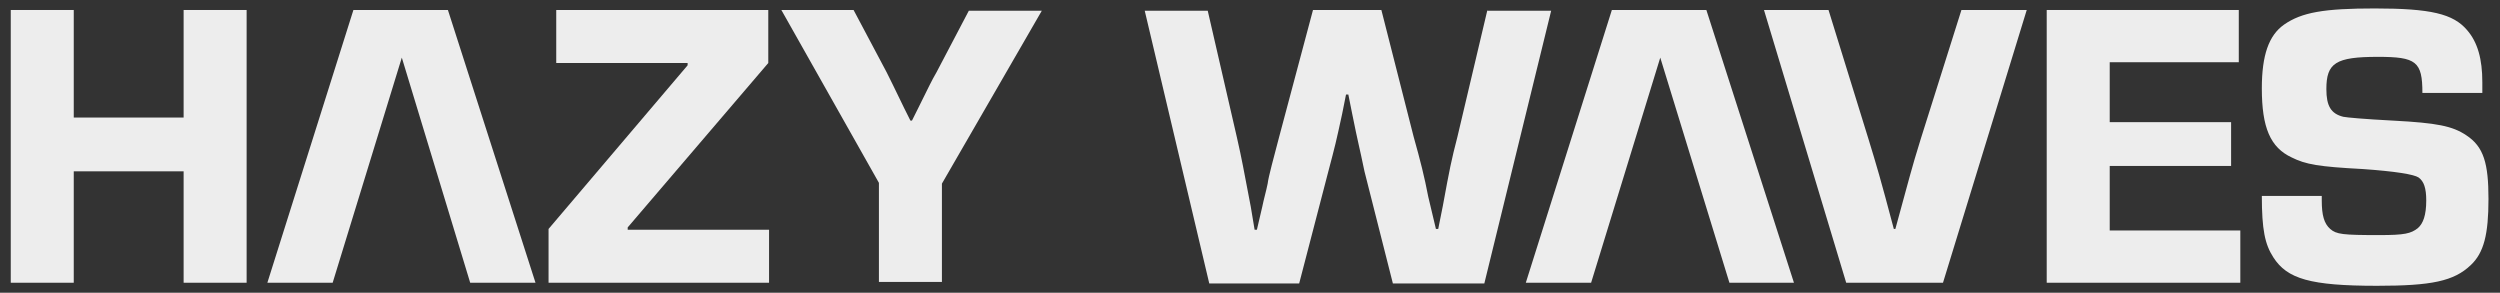
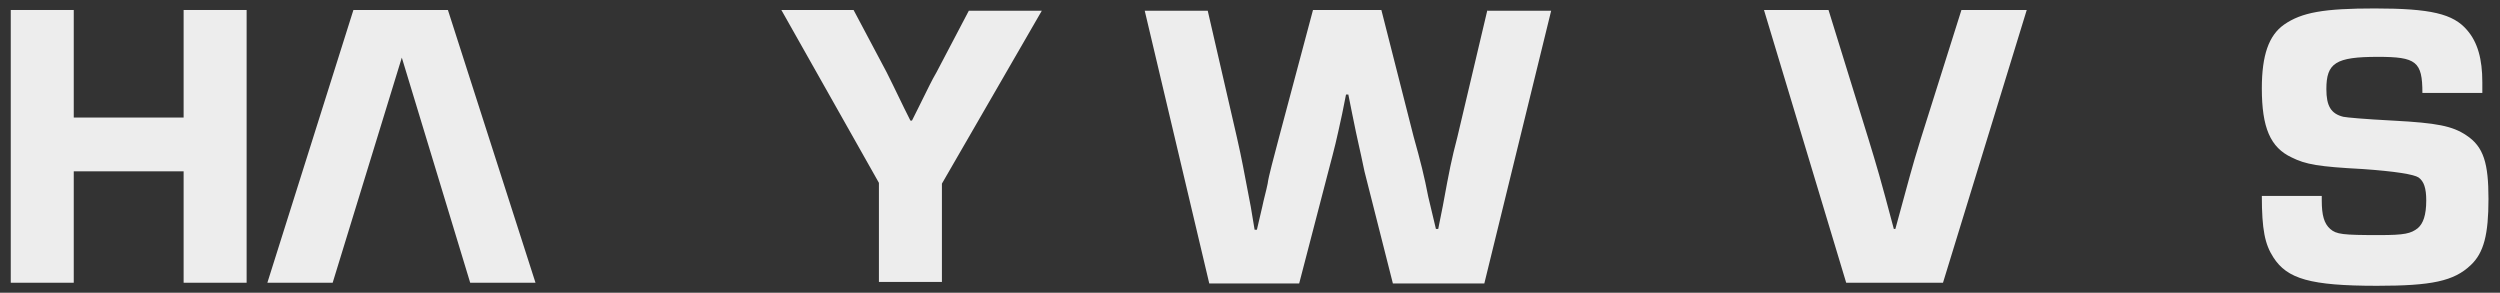
<svg xmlns="http://www.w3.org/2000/svg" id="Layer_1" x="0px" y="0px" viewBox="0 0 325.4 38.1" style="enable-background:new 0 0 325.4 38.1;" xml:space="preserve">
  <rect x="0" y="0" width="325.4" height="38.1" fill="#333333" stroke="none" />
  <style type="text/css">	.st0{fill:#EDEDED;}</style>
  <polygon class="st0" points="23.9,15.3 9.6,15.3 9.6,1.3 1.4,1.3 1.4,36.8 9.6,36.8 9.6,22.3 23.9,22.3 23.9,36.8 32.1,36.8  32.1,1.3 23.9,1.3 " />
  <polygon class="st0" points="46,1.3 34.8,36.8 43.3,36.8 52.3,7.5 61.2,36.8 69.7,36.8 58.3,1.3 " />
-   <polygon class="st0" points="81.7,29.6 100,8.2 100,1.3 72.4,1.3 72.4,8.2 89.5,8.2 89.5,8.5 71.4,29.8 71.4,36.8 100.1,36.8  100.1,29.9 81.7,29.9 " />
  <path class="st0" d="M121.9,9.4c-0.7,1.2-1,1.9-2.4,4.7l-0.8,1.6h-0.2l-0.8-1.6c-1.4-2.9-1.8-3.7-2.3-4.7l-4.3-8.1h-9.4l12.7,22.5 v12.9h8.2V23.9l13-22.5h-9.5L121.9,9.4L121.9,9.4z" />
  <path class="st0" d="M193.6,1.3l-3.9,16.5c-0.8,3.1-1,4.1-1.9,9l-0.6,3h-0.3l-1-4.2c-0.5-2.6-1-4.6-1.9-7.8l-4.2-16.5h-8.9 l-4.4,16.5c-0.7,2.7-1.4,5.2-1.5,6.1c-0.2,1-0.5,2-0.7,3l-0.7,3h-0.3l-0.5-3c-1-5.2-1.1-5.9-1.8-9l-3.8-16.5h-8.2l8.4,35.5h11.7 l3.8-14.6c0.9-3.4,1-3.8,1.8-7.5l0.5-2.5h0.3l0.5,2.5c0.8,4,0.9,4.1,1.6,7.5l3.7,14.6h11.9l8.7-35.5H193.6L193.6,1.3z" />
-   <polygon class="st0" points="209.8,1.3 198.6,36.8 207.1,36.8 216.1,7.5 225.1,36.8 233.5,36.8 222.1,1.3 " />
  <path class="st0" d="M250,18.1c-1.3,4.2-1.4,4.8-3.3,11.7h-0.2c-1.8-6.8-2.2-8.1-3.3-11.7L238,1.3h-8.4l10.7,35.5h12.6l10.9-35.5 h-8.5L250,18.1L250,18.1z" />
-   <polygon class="st0" points="274.6,21.6 290.4,21.6 290.4,15.9 274.6,15.9 274.6,8.1 291.4,8.1 291.4,1.3 266.4,1.3 266.4,36.8  291.6,36.8 291.6,30 274.6,30 " />
  <path class="st0" d="M321,17.6c-1.8-1.2-3.8-1.6-9.5-1.9c-3.8-0.2-6-0.4-6.5-0.5c-1.6-0.4-2.2-1.4-2.2-3.6c0-3.4,1.2-4.2,6.7-4.2 c5,0,5.8,0.6,5.8,4.7h7.8c0-0.6,0-1.2,0-1.4c0-3-0.6-5.2-2-6.8c-1.8-2.1-4.7-2.8-12-2.8c-6.6,0-9.5,0.5-11.8,2.1 c-2,1.4-2.9,4-2.9,8.3c0,5.1,1.1,7.7,3.9,9c1.8,0.9,3.5,1.2,9.2,1.5c4.3,0.3,6.7,0.7,7.3,1.1c0.7,0.5,1,1.4,1,3c0,1.9-0.4,3-1.1,3.6 c-0.9,0.7-1.7,0.9-5,0.9c-4.8,0-5.6-0.1-6.4-0.8c-0.8-0.7-1.1-1.8-1.1-3.7v-0.6h-7.8c0,4.4,0.4,6.3,1.5,8c1.8,2.8,4.8,3.7,13.5,3.7 c7.1,0,10-0.6,12.2-2.7c1.7-1.6,2.3-4,2.3-8.6S323.3,19.1,321,17.6L321,17.6z" />
</svg>